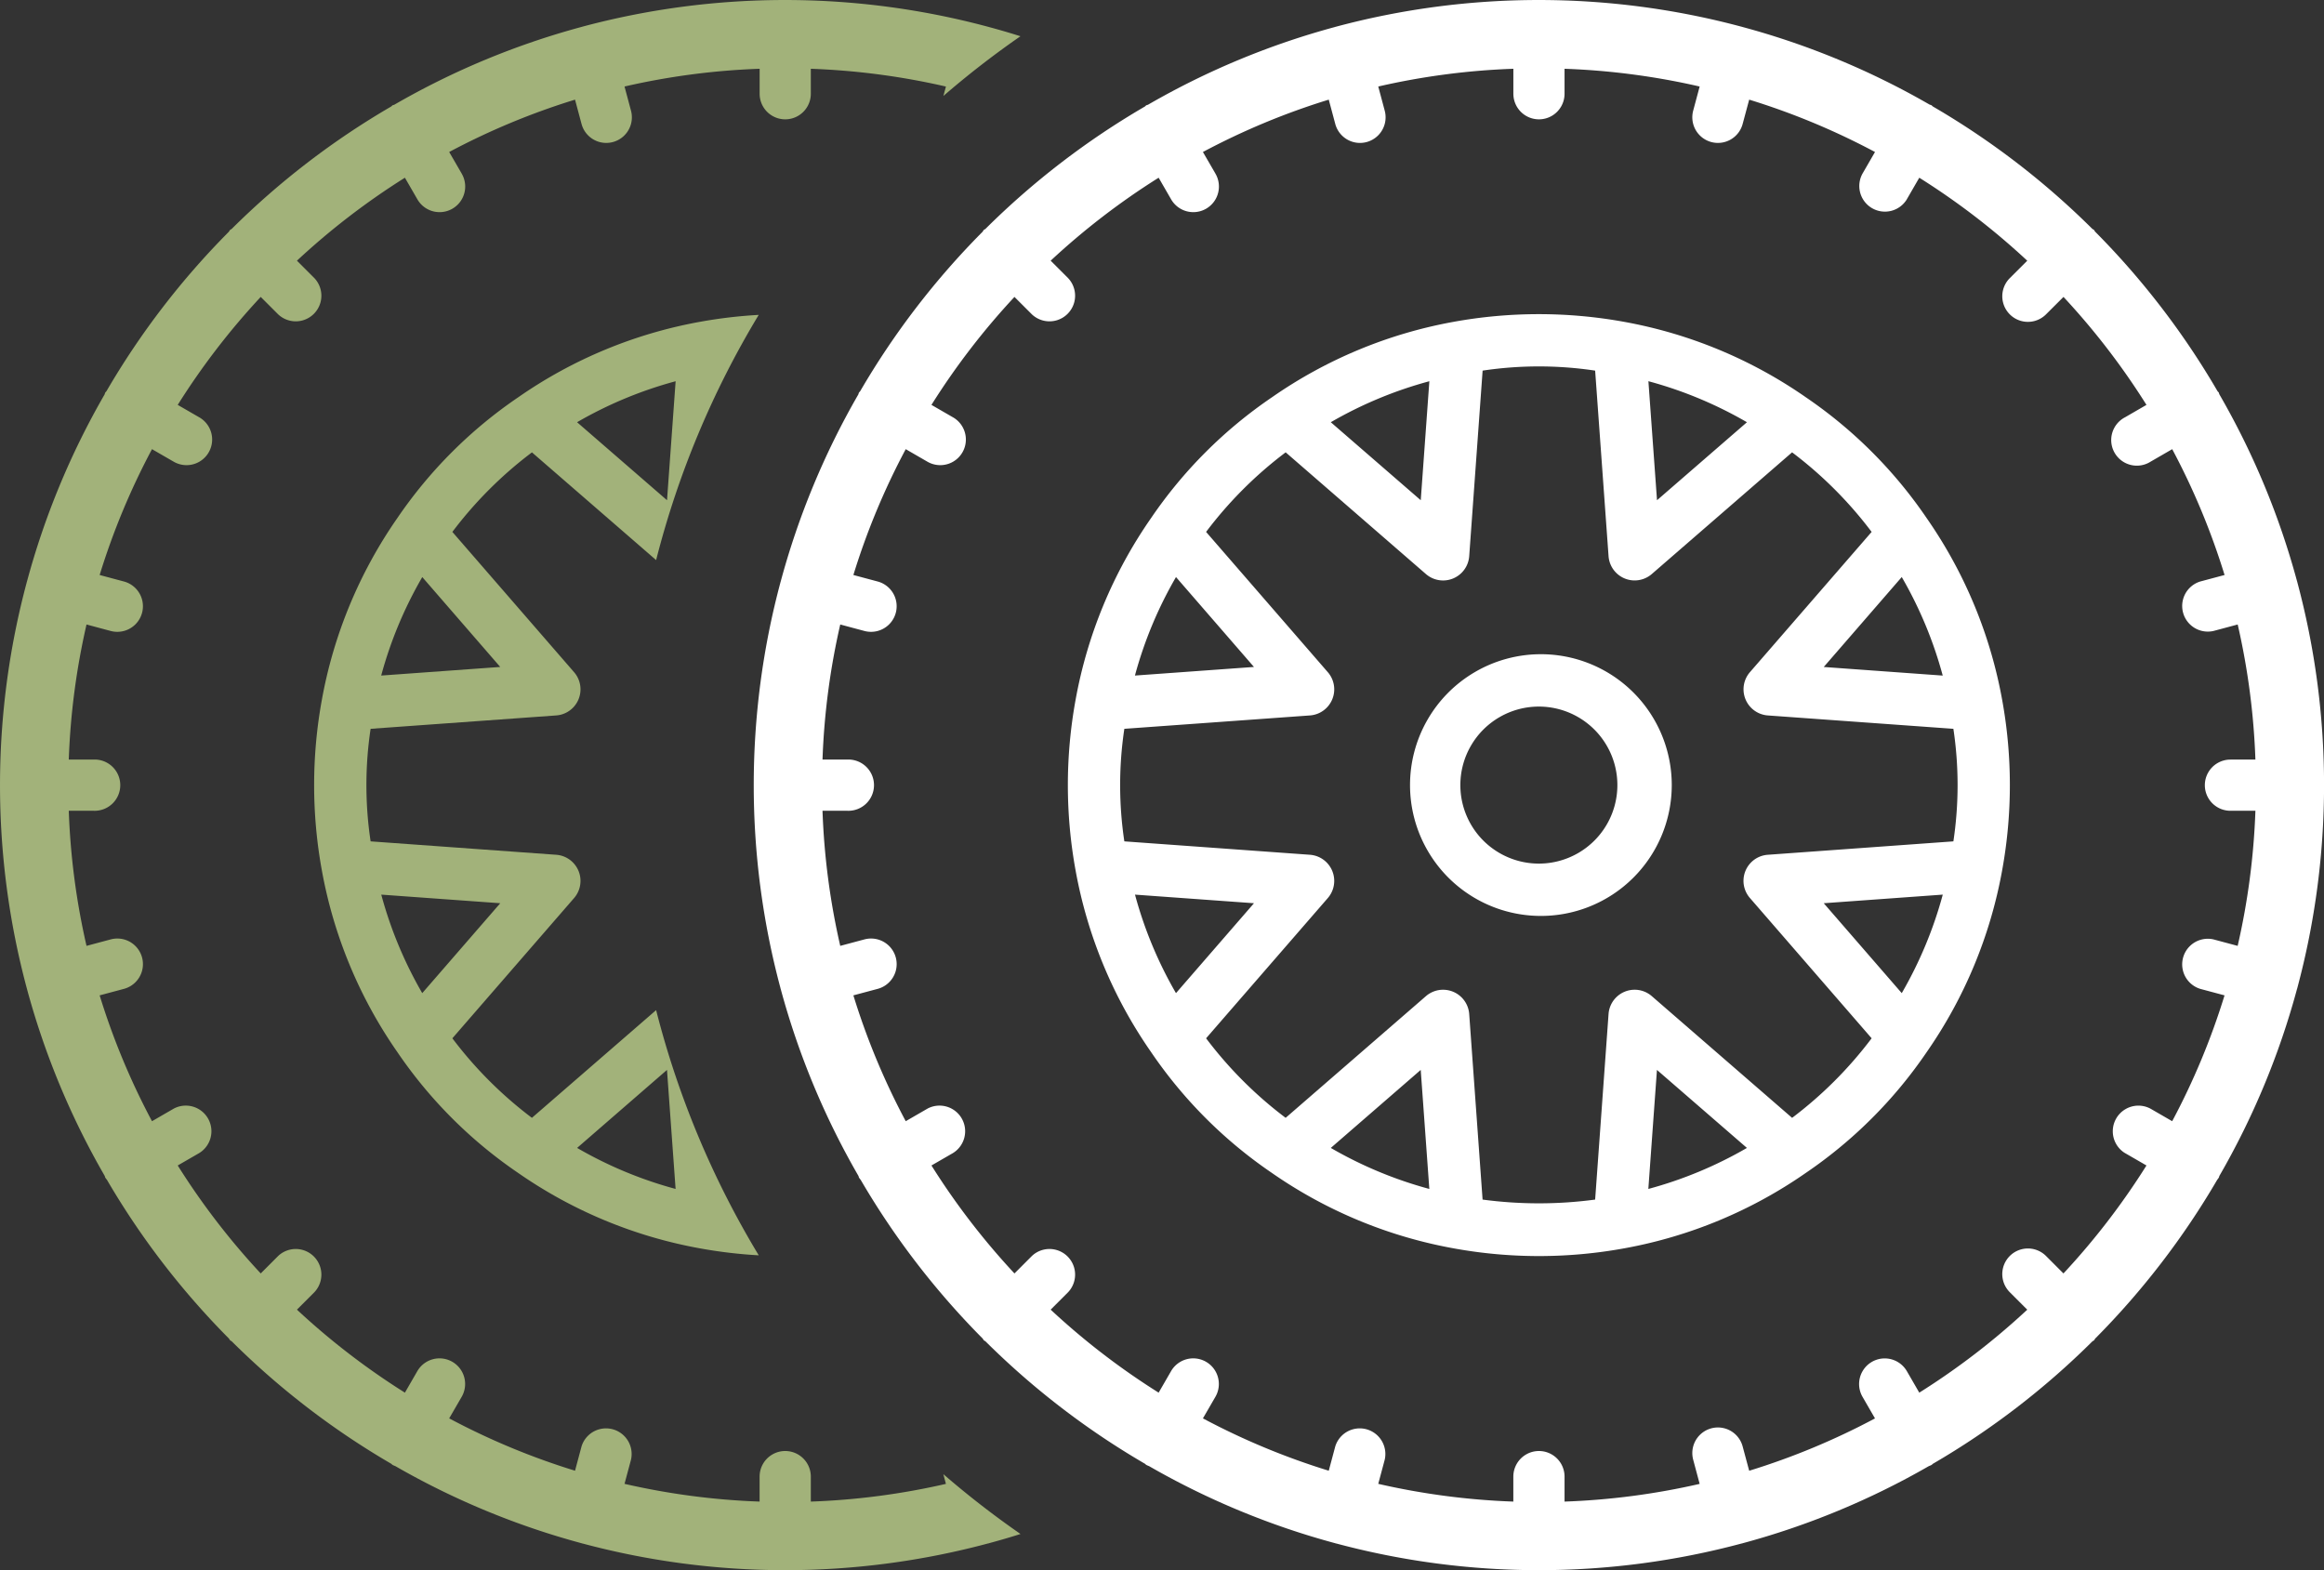
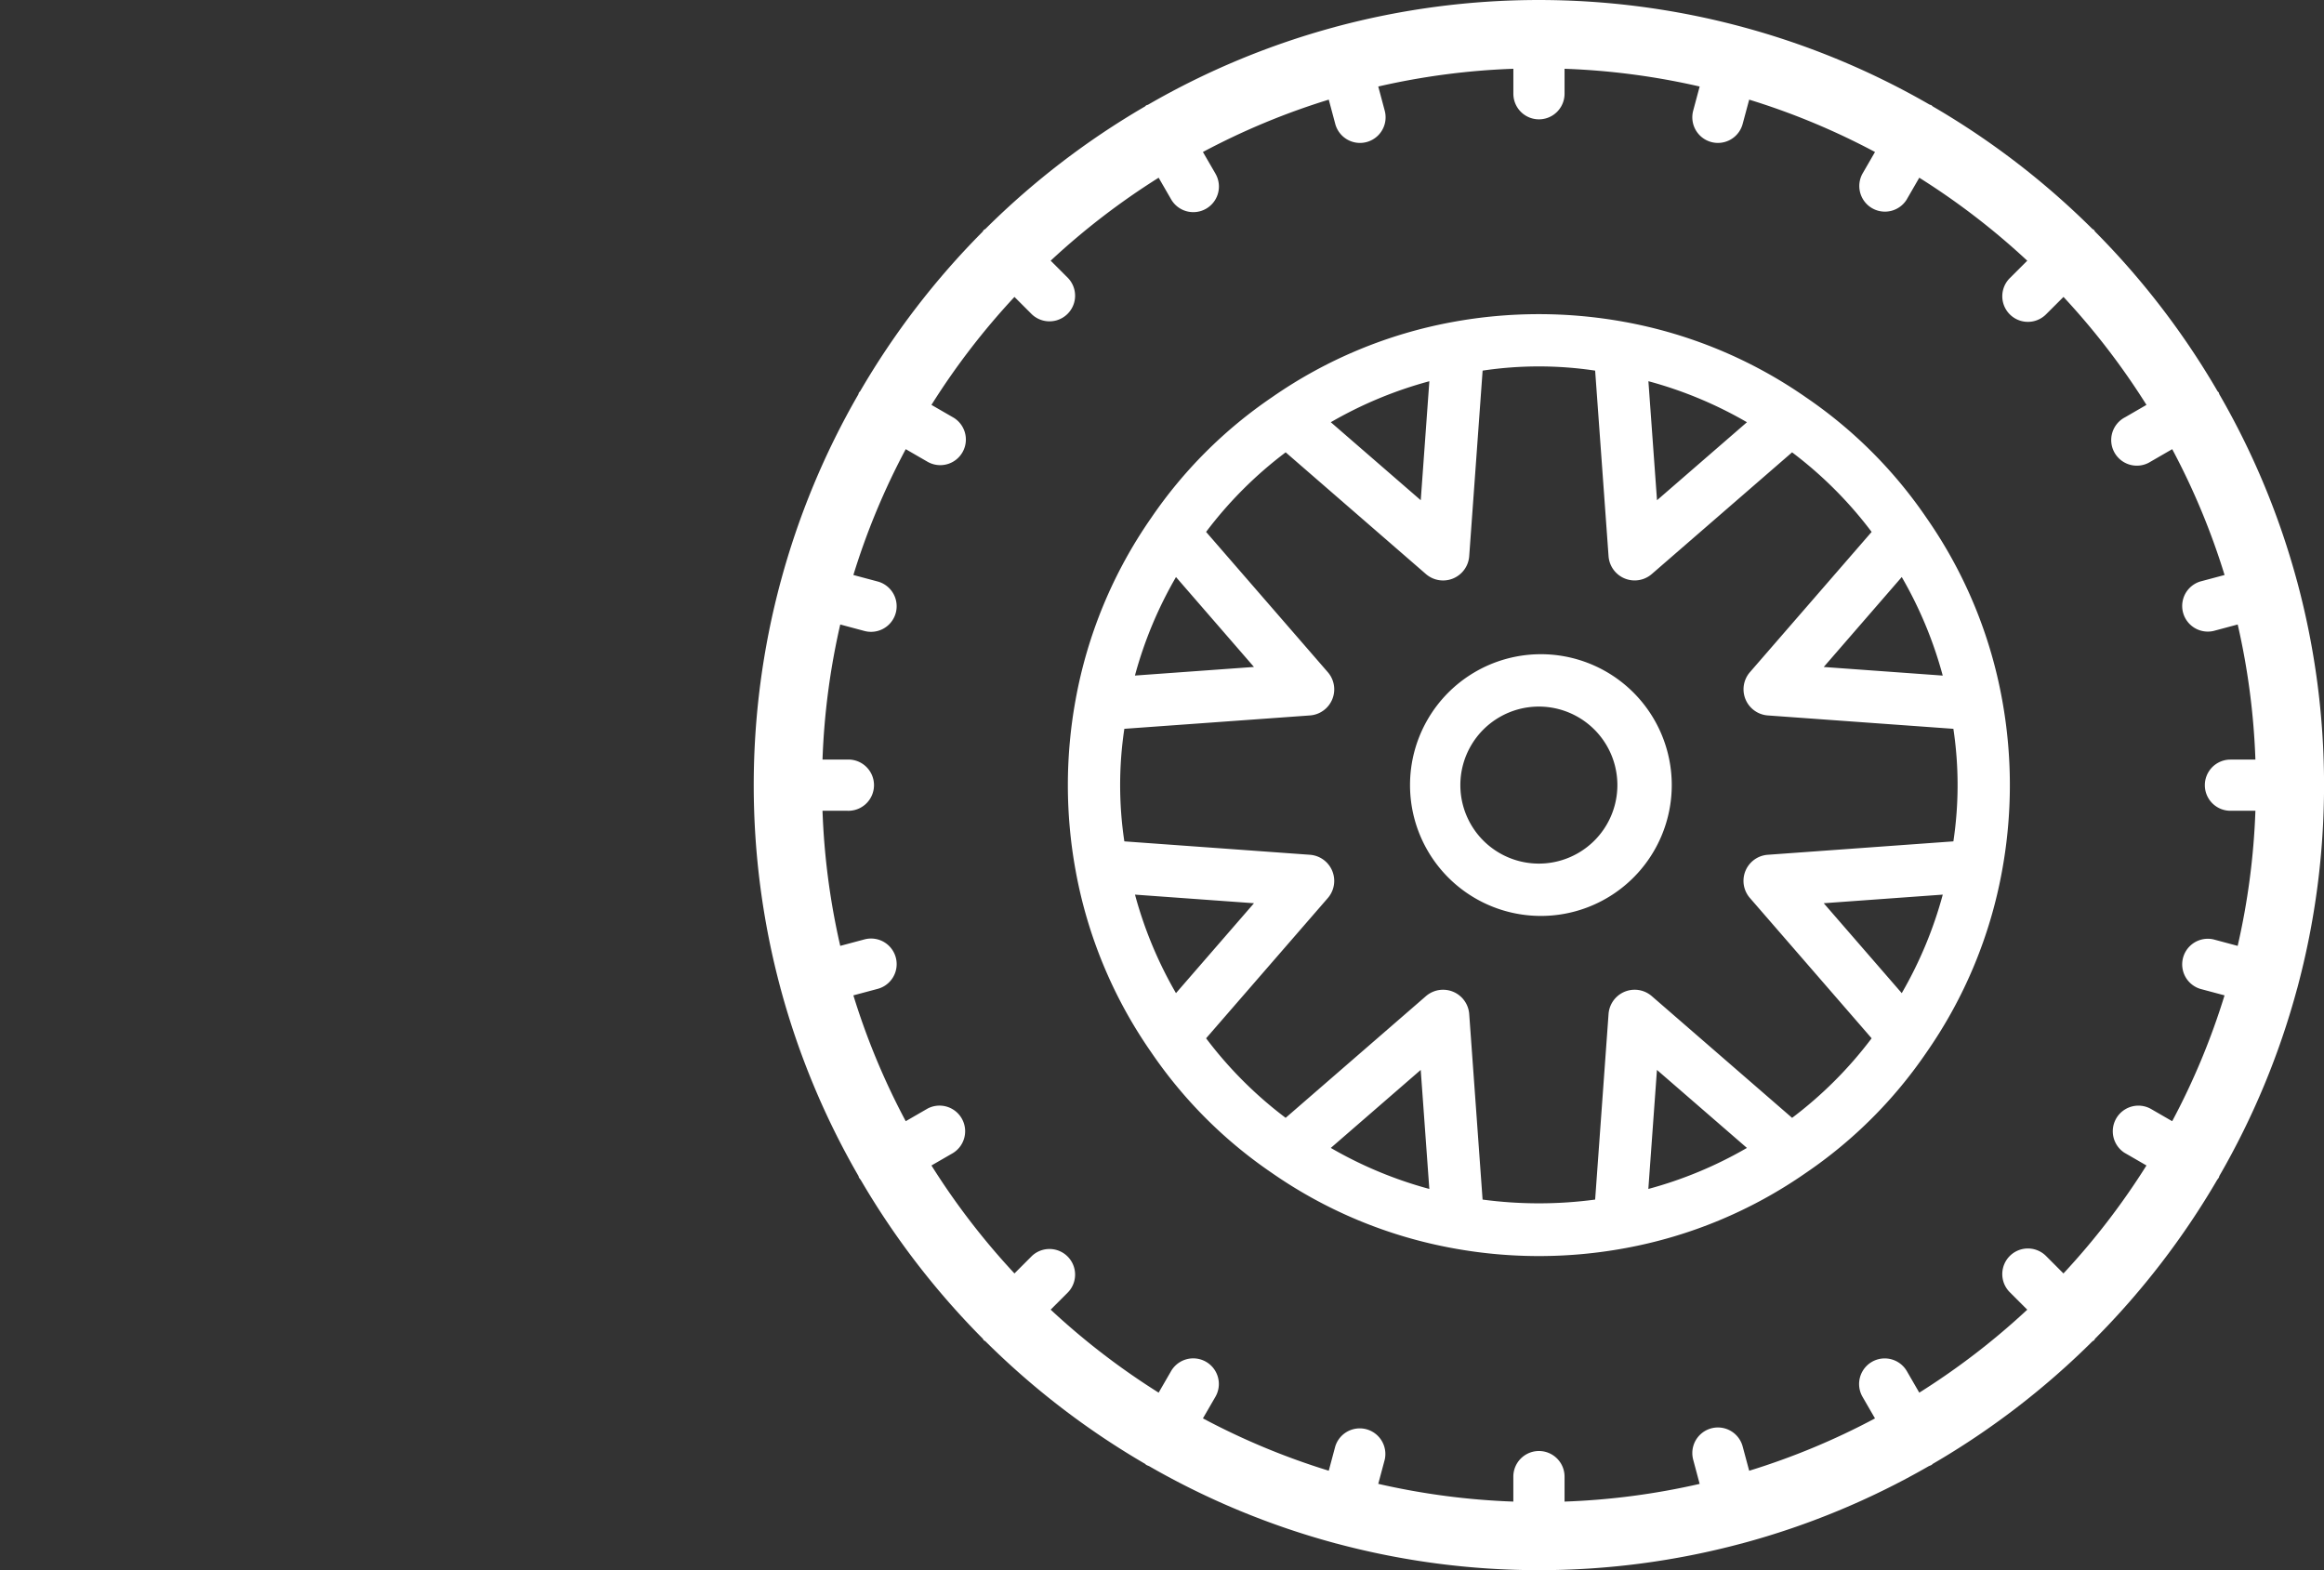
<svg xmlns="http://www.w3.org/2000/svg" width="74" height="50" viewBox="0 0 74 50">
  <rect x="0" y="0" width="74" height="50" fill="#333333" stroke="none" />
  <g fill="none" fill-rule="evenodd">
    <path fill="#FFF" d="M57.5 12.65a14.537 14.537 0 0 1 3.854 3.857 14.696 14.696 0 0 1 2.396 5.768 15.12 15.12 0 0 1 0 5.449 14.705 14.705 0 0 1-2.399 5.776 14.537 14.537 0 0 1-3.857 3.854 14.696 14.696 0 0 1-5.769 2.396c-1.8.33-3.647.33-5.448 0a14.703 14.703 0 0 1-5.777-2.399 14.531 14.531 0 0 1-3.853-3.857 14.69 14.69 0 0 1-2.397-5.769c-.33-1.8-.33-3.647 0-5.448a14.703 14.703 0 0 1 2.4-5.777 14.531 14.531 0 0 1 3.857-3.853 14.691 14.691 0 0 1 5.768-2.397 15.188 15.188 0 0 1 5.449 0 14.705 14.705 0 0 1 5.776 2.4zm4.36 8.863a13.008 13.008 0 0 0-1.305-3.138l-2.484 2.864 3.79.274zm-1.305 10.112c.57-.984 1.01-2.04 1.306-3.137l-3.79.274 2.484 2.863zm-4.93-18.18a12.991 12.991 0 0 0-3.137-1.306l.274 3.79 2.863-2.483zM45.513 12.14a13.008 13.008 0 0 0-3.138 1.305l2.864 2.484.274-3.789zm-8.068 19.485l2.484-2.863-3.789-.274a13.02 13.02 0 0 0 1.305 3.137zm0-13.25h.001a12.987 12.987 0 0 0-1.308 3.137l3.79-.274-2.483-2.863zm4.93 18.179c.985.571 2.039 1.01 3.137 1.306l-.274-3.79-2.863 2.484zm10.112 1.305v.001a12.996 12.996 0 0 0 3.138-1.306L52.76 34.07l-.274 3.79zm4.576-2.263v.001a12.875 12.875 0 0 0 2.533-2.534l-3.876-4.468a.832.832 0 0 1 .57-1.376l5.909-.427a12.056 12.056 0 0 0 0-3.584l-5.91-.426a.834.834 0 0 1-.569-1.377l3.876-4.467a12.865 12.865 0 0 0-2.533-2.534l-4.468 3.876a.833.833 0 0 1-1.376-.57l-.427-5.908a12.053 12.053 0 0 0-3.583 0l-.427 5.909a.834.834 0 0 1-1.377.57l-4.467-3.877a12.855 12.855 0 0 0-2.534 2.534l3.876 4.467a.833.833 0 0 1-.569 1.377l-5.91.426a12.053 12.053 0 0 0 0 3.584l5.91.427a.834.834 0 0 1 .57 1.377l-3.877 4.467a12.865 12.865 0 0 0 2.533 2.533l4.468-3.876a.834.834 0 0 1 1.377.57l.426 5.909c1.19.159 2.395.159 3.584 0l.427-5.91a.833.833 0 0 1 1.376-.569l4.468 3.876zM49 20.833a4.167 4.167 0 1 1 0 8.333 4.167 4.167 0 0 1 0-8.333zm0 6.667a2.5 2.5 0 1 0 0-5 2.5 2.5 0 0 0 0 5zm24.149 3.971l-.005.01a24.85 24.85 0 0 1-2.474 5.962c-.009.018-.009.04-.02.057a.832.832 0 0 1-.051.07 25.158 25.158 0 0 1-3.884 5.054c-.014.016-.02.038-.036.054-.015.016-.037.022-.054.036a25.134 25.134 0 0 1-5.078 3.898c-.017.011-.027.029-.045.038a.73.73 0 0 1-.084.036 24.826 24.826 0 0 1-5.936 2.458l-.009.005h-.012a24.936 24.936 0 0 1-12.917 0h-.012l-.008-.005a24.835 24.835 0 0 1-5.937-2.458.753.753 0 0 1-.083-.036c-.02-.01-.03-.027-.046-.038a25.147 25.147 0 0 1-5.078-3.898c-.017-.014-.038-.02-.054-.036-.016-.016-.022-.038-.036-.054a25.172 25.172 0 0 1-3.884-5.053 1.062 1.062 0 0 1-.053-.07c-.01-.019-.01-.04-.02-.058a24.85 24.85 0 0 1-2.476-5.958l-.005-.01v-.009a24.943 24.943 0 0 1 0-12.925v-.008l.005-.009a24.833 24.833 0 0 1 2.473-5.963c.009-.019.01-.04.02-.057.01-.019.027-.029.039-.046a25.135 25.135 0 0 1 3.898-5.078c.014-.016.02-.038.035-.054.016-.016.038-.022.055-.036a25.134 25.134 0 0 1 5.078-3.898c.017-.011.027-.028.045-.039.018-.01.04-.01.058-.02a24.837 24.837 0 0 1 5.96-2.476l.008-.005h.008a24.943 24.943 0 0 1 12.925 0h.009l.008.005A24.833 24.833 0 0 1 61.44 3.33c.02.009.04.01.058.02.018.01.028.027.045.039a25.135 25.135 0 0 1 5.079 3.898c.016.014.038.02.054.035.015.016.021.038.036.055a25.158 25.158 0 0 1 3.897 5.078c.012.018.028.027.04.045.01.018.01.04.02.058a24.828 24.828 0 0 1 2.476 5.963l.005.008v.009a24.943 24.943 0 0 1 0 12.925v.008zm-3.09.018a.816.816 0 0 1 .423-1.575l.769.206a22.76 22.76 0 0 0 .565-4.302h-.795a.815.815 0 1 1 0-1.63h.795a22.785 22.785 0 0 0-.564-4.302l-.77.206a.816.816 0 0 1-.423-1.575l.775-.207a22.672 22.672 0 0 0-1.667-4.007l-.687.397a.816.816 0 1 1-.815-1.412l.682-.395a22.94 22.94 0 0 0-2.642-3.438l-.556.555a.815.815 0 1 1-1.154-1.153l.556-.555a22.98 22.98 0 0 0-3.438-2.643l-.395.684-.005.01a.816.816 0 0 1-1.407-.826l.397-.687a22.672 22.672 0 0 0-4.006-1.667l-.208.774a.815.815 0 0 1-.999.576.816.816 0 0 1-.576-.999l.206-.769a22.787 22.787 0 0 0-4.302-.565v.795a.815.815 0 0 1-1.63 0V2.19a22.75 22.75 0 0 0-4.302.565l.206.77a.815.815 0 0 1-1.575.422l-.207-.774a22.672 22.672 0 0 0-4.007 1.667l.398.687.005.01a.815.815 0 1 1-1.418.806l-.395-.684a22.978 22.978 0 0 0-3.438 2.642l.556.556a.816.816 0 0 1-1.154 1.153l-.555-.555a22.953 22.953 0 0 0-2.643 3.438l.684.395.009.005a.815.815 0 1 1-.825 1.407l-.687-.397a22.688 22.688 0 0 0-1.667 4.007l.774.207a.815.815 0 1 1-.423 1.575l-.769-.206a22.783 22.783 0 0 0-.565 4.301h.795a.816.816 0 1 1 0 1.631h-.795c.051 1.45.24 2.89.565 4.302l.77-.206a.815.815 0 1 1 .422 1.575l-.774.207a22.688 22.688 0 0 0 1.667 4.007l.687-.397.01-.006a.816.816 0 0 1 .806 1.418l-.684.395a22.948 22.948 0 0 0 2.643 3.438l.555-.556a.816.816 0 0 1 1.154 1.153l-.556.556a22.958 22.958 0 0 0 3.438 2.643l.395-.684a.815.815 0 0 1 1.413.816l-.398.687a22.7 22.7 0 0 0 4.007 1.667l.207-.774a.816.816 0 0 1 1.575.423l-.206.769c1.413.324 2.853.514 4.301.565v-.795a.815.815 0 0 1 1.631 0v.795c1.45-.051 2.89-.24 4.302-.564l-.206-.77a.815.815 0 0 1 1.575-.422l.208.774a22.696 22.696 0 0 0 4.006-1.667l-.397-.687a.815.815 0 1 1 1.413-.815l.394.682a22.958 22.958 0 0 0 3.438-2.642l-.556-.556a.816.816 0 0 1 1.154-1.154l.555.556a22.952 22.952 0 0 0 2.643-3.438l-.683-.395-.01-.005a.816.816 0 0 1 .825-1.407l.687.397a22.636 22.636 0 0 0 1.667-4.007l-.774-.207z" />
-     <path fill="#A2B27A" d="M24.16 39.974a15.13 15.13 0 0 1-1.883-.224 14.703 14.703 0 0 1-5.777-2.399 14.531 14.531 0 0 1-3.853-3.857 14.69 14.69 0 0 1-2.397-5.769c-.33-1.8-.33-3.647 0-5.448a14.703 14.703 0 0 1 2.4-5.777 14.531 14.531 0 0 1 3.857-3.853 14.691 14.691 0 0 1 5.768-2.397 15.187 15.187 0 0 1 1.884-.223 28.83 28.83 0 0 0-3.267 7.808l-3.954-3.43a12.855 12.855 0 0 0-2.534 2.533l3.876 4.467a.833.833 0 0 1-.569 1.377l-5.91.426a12.053 12.053 0 0 0 0 3.584l5.91.427a.834.834 0 0 1 .57 1.377l-3.877 4.467a12.865 12.865 0 0 0 2.533 2.533l3.955-3.43a28.83 28.83 0 0 0 3.268 7.808zm8.335 8.874a23.5 23.5 0 0 1-1.013.296l-.009.005h-.012a24.936 24.936 0 0 1-12.917 0h-.012l-.008-.005a24.835 24.835 0 0 1-5.937-2.458.753.753 0 0 1-.083-.036c-.02-.01-.03-.027-.046-.038a25.147 25.147 0 0 1-5.078-3.898c-.017-.014-.038-.02-.054-.036-.016-.016-.022-.038-.036-.054a25.172 25.172 0 0 1-3.884-5.053 1.062 1.062 0 0 1-.053-.07c-.01-.019-.01-.04-.02-.058a24.85 24.85 0 0 1-2.476-5.958l-.005-.019a24.943 24.943 0 0 1 0-12.925v-.008l.005-.009a24.833 24.833 0 0 1 2.473-5.963c.009-.019.01-.04.02-.057.01-.019.027-.029.039-.046A25.135 25.135 0 0 1 7.287 7.38c.014-.016.02-.038.035-.054.016-.016.038-.022.055-.036a25.134 25.134 0 0 1 5.078-3.898c.017-.011.027-.028.045-.039.018-.01.04-.01.058-.02a24.837 24.837 0 0 1 5.96-2.476l.016-.005a24.943 24.943 0 0 1 12.925 0h.009l.008.005c.341.091.68.19 1.017.297a29.007 29.007 0 0 0-2.454 1.902l.081-.3a22.787 22.787 0 0 0-4.302-.566v.795a.815.815 0 0 1-1.63 0V2.19a22.75 22.75 0 0 0-4.302.565l.206.77a.815.815 0 0 1-1.575.422l-.207-.774a22.672 22.672 0 0 0-4.007 1.667l.398.687.005.01a.815.815 0 1 1-1.418.806l-.395-.684a22.978 22.978 0 0 0-3.438 2.642l.556.556a.816.816 0 0 1-1.154 1.153l-.555-.555a22.953 22.953 0 0 0-2.643 3.438l.684.395.009.005a.815.815 0 1 1-.825 1.407l-.687-.397a22.688 22.688 0 0 0-1.667 4.007l.774.207a.815.815 0 1 1-.423 1.575l-.769-.206a22.783 22.783 0 0 0-.565 4.301h.795a.816.816 0 1 1 0 1.631H2.19c.051 1.45.24 2.89.565 4.302l.77-.206a.815.815 0 1 1 .422 1.575l-.774.207a22.688 22.688 0 0 0 1.667 4.007l.687-.397.01-.006a.816.816 0 0 1 .806 1.418l-.684.395a22.948 22.948 0 0 0 2.643 3.438l.555-.556a.816.816 0 0 1 1.154 1.153l-.556.556a22.958 22.958 0 0 0 3.438 2.643l.395-.684a.815.815 0 0 1 1.413.816l-.398.687a22.7 22.7 0 0 0 4.007 1.667l.207-.774a.816.816 0 0 1 1.575.423l-.206.769c1.413.324 2.853.514 4.301.565v-.795a.815.815 0 0 1 1.631 0v.795c1.45-.051 2.89-.24 4.302-.564l-.083-.31a29.124 29.124 0 0 0 2.458 1.906zM21.513 12.14a13.008 13.008 0 0 0-3.138 1.305l2.864 2.484.274-3.789zm-8.068 19.485l2.484-2.863-3.789-.274a13.02 13.02 0 0 0 1.305 3.137zm2.483-10.387l-2.482-2.862a12.987 12.987 0 0 0-1.308 3.136l3.79-.274zm5.31 12.832l-2.862 2.484c.984.571 2.038 1.01 3.136 1.306l-.274-3.79z" />
  </g>
</svg>